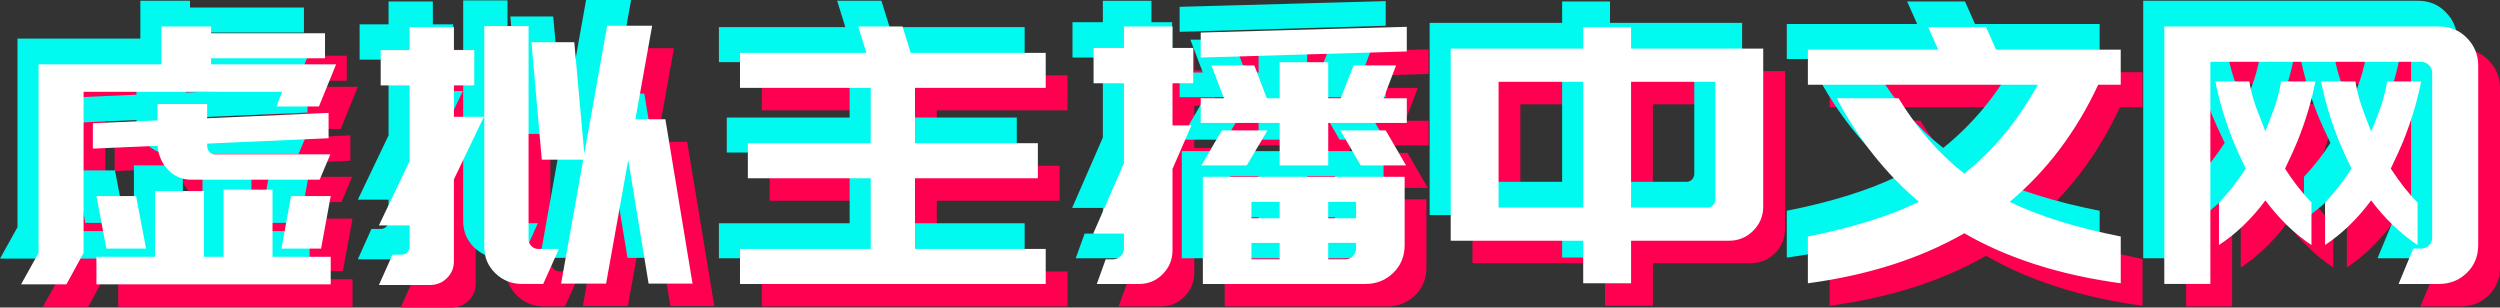
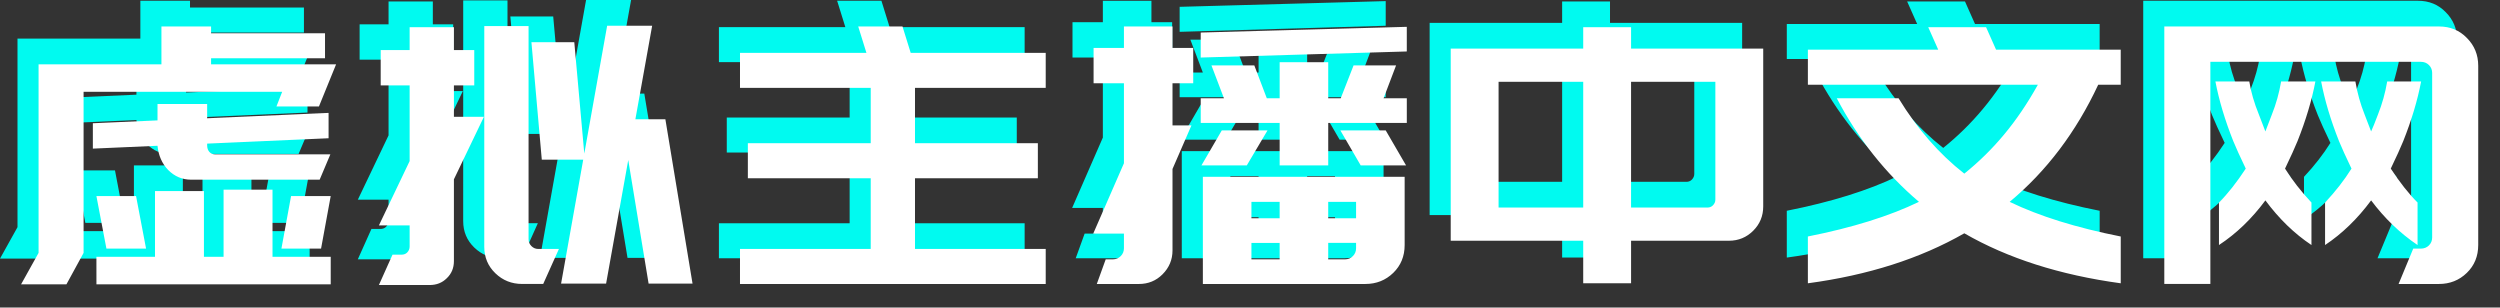
<svg xmlns="http://www.w3.org/2000/svg" width="123.47mm" height="15.187mm" version="1.1" viewBox="0 0 123.47 15.187">
  <rect x="0" y="0" width="123.47" height="15.187" fill="#333333" stroke="none" />
  <g transform="translate(-45.244 -118.27)" stroke-width=".265">
-     <path d="m48.225 131.87v-9.313h6.068v-1.87h2.452v0.335h5.627v1.235h-5.627v0.3h6.174l-0.847 2.081h-2.099l0.282-0.723h-9.807v7.955l-0.847 1.552h-2.24zm2.681-6.403 3.193-0.141v-0.811h2.452v0.706l5.997-0.265v1.252l-5.997 0.265v0.088q0 0.194 0.106 0.318 0.106 0.123 0.282 0.123h5.697l-0.529 1.252h-6.35q-0.653 0-1.129-0.476-0.459-0.476-0.529-1.199l-3.193 0.141zm0.176 6.597h2.893v-3.246h2.417v3.246h0.97v-3.316h2.417v3.316h2.875v1.358h-11.571zm1.958-2.999 0.494 2.593h-1.958l-0.494-2.593zm7.655 0h1.958l-0.476 2.593h-1.958zm14.429-1.799h-2.046l-0.512-5.803h2.117l0.494 5.503 1.129-6.315h2.223l-0.829 4.621h1.482l1.341 8.114h-2.17l-1.005-6.103-1.094 6.103h-2.223zm-9.419 4.692h0.441q0.176 0 0.282-0.106 0.123-0.123 0.123-0.3v-1.041h-1.517l1.517-3.175v-3.739h-1.429v-1.746h1.429v-1.129h2.187v1.129h1.005v1.746h-1.005v1.552h1.482l-1.482 3.087v4.039q0 0.512-0.353 0.847-0.335 0.335-0.847 0.335h-2.505zm4.533-11.289h2.187v10.53q0 0.194 0.141 0.335t0.335 0.141h1.023l-0.776 1.729h-1.041q-0.776 0-1.323-0.529-0.547-0.529-0.547-1.305zm12.629 11.007h6.456v-3.493h-6.068v-1.729h6.068v-2.734h-6.456v-1.729h6.244l-0.406-1.305h2.187l0.406 1.305h6.668v1.729h-6.456v2.734h6.068v1.729h-6.068v3.493h6.456v1.729h-15.099zm18.062 0.512h0.353q0.229 0 0.388-0.159t0.159-0.388v-0.723h-1.517l1.517-3.475v-3.951h-1.499v-1.746h1.499v-1.058h2.399v1.058h1.023v1.746h-1.023v2.081h0.935l-0.935 2.152v4.022q0 0.688-0.494 1.182-0.476 0.476-1.164 0.476h-2.081zm4.692-7.955h1.147l-0.617-1.623h2.117l0.617 1.623h0.635v-1.782h2.399v1.782h0.617l0.635-1.623h2.099l-0.617 1.623h1.147v1.217h-3.881v2.099h-2.399v-2.099h-3.898zm0-3.246 10.178-0.282v1.217l-10.178 0.3zm1.041 4.833h2.258l-1.023 1.729h-2.24zm-0.935 2.293h9.966v3.369q0 0.829-0.564 1.376-0.564 0.547-1.376 0.547h-8.026zm3.792 4.075v-0.811h-1.393v0.811zm0-2.029v-0.811h-1.393v0.811zm3.228 2.029q0.229 0 0.388-0.159t0.159-0.388v-0.265h-1.376v0.811zm0.547-2.029v-0.811h-1.376v0.811zm1.464-4.339 1.005 1.729h-2.24l-1.005-1.729zm9.754 5.45h-6.544v-9.49h6.544v-1.058h2.364v1.058h6.526v7.796q0 0.706-0.494 1.199t-1.199 0.494h-4.833v2.099h-2.364zm0-1.64v-6.209h-4.18v6.209zm6.138 0q0.159 0 0.265-0.106 0.123-0.123 0.123-0.282v-5.821h-4.163v6.209zm4.957 1.429q3.299-0.653 5.486-1.711-2.487-2.117-4.057-5.115h3.051q1.376 2.258 3.246 3.722 1.076-0.864 1.958-1.923 0.9-1.076 1.676-2.469h-11.359v-1.729h6.438l-0.494-1.111h2.857l0.494 1.111h6.156v1.729h-1.111q-1.64 3.51-4.374 5.786 2.187 1.058 5.486 1.711v2.311q-4.516-0.617-7.726-2.469-3.263 1.87-7.726 2.469zm17.604-10.372h13.564q0.829 0 1.376 0.564 0.564 0.564 0.564 1.376v8.855q0 0.829-0.564 1.376-0.564 0.547-1.376 0.547h-1.993l0.723-1.746h0.37q0.247 0 0.406-0.159t0.159-0.388v-8.132q0-0.229-0.159-0.388t-0.406-0.159h-10.389v10.971h-2.275zm4.198 2.716q0.123 0.776 0.476 1.64l0.318 0.829 0.318-0.829q0.318-0.794 0.459-1.64h1.693q-0.265 1.393-0.882 2.946-0.194 0.476-0.617 1.358 0.529 0.847 1.305 1.676v2.099q-1.27-0.847-2.275-2.205-1.005 1.358-2.293 2.205v-2.099q0.653-0.653 1.323-1.676-0.423-0.882-0.617-1.358-0.617-1.552-0.882-2.946zm5.239 0q0.141 0.847 0.459 1.64l0.318 0.829q0.123-0.265 0.335-0.829 0.318-0.794 0.459-1.64h1.676q-0.265 1.393-0.882 2.946-0.194 0.476-0.617 1.358 0.67 1.023 1.323 1.676v2.099q-1.305-0.882-2.293-2.205-1.005 1.358-2.275 2.205v-2.099q0.776-0.829 1.305-1.676-0.423-0.882-0.617-1.358-0.617-1.552-0.882-2.946z" fill="#ff0050" aria-label="虚拟主播中文网" />
    <path d="m46.108 129.49v-9.313h6.068v-1.87h2.452v0.335h5.627v1.235h-5.627v0.3h6.174l-0.847 2.081h-2.099l0.282-0.723h-9.807v7.955l-0.847 1.552h-2.24zm2.681-6.403 3.193-0.141v-0.811h2.452v0.706l5.997-0.265v1.252l-5.997 0.265v0.088q0 0.194 0.106 0.318 0.106 0.123 0.282 0.123h5.697l-0.529 1.252h-6.35q-0.653 0-1.129-0.476-0.459-0.476-0.529-1.199l-3.193 0.141zm0.176 6.597h2.893v-3.246h2.417v3.246h0.97v-3.316h2.417v3.316h2.875v1.358h-11.571zm1.958-2.999 0.494 2.593h-1.958l-0.494-2.593zm7.655 0h1.958l-0.476 2.593h-1.958zm14.429-1.799h-2.046l-0.512-5.803h2.117l0.494 5.503 1.129-6.315h2.223l-0.829 4.621h1.482l1.341 8.114h-2.17l-1.005-6.103-1.094 6.103h-2.223zm-9.419 4.692h0.441q0.176 0 0.282-0.106 0.123-0.123 0.123-0.3v-1.041h-1.517l1.517-3.175v-3.739h-1.429v-1.746h1.429v-1.129h2.187v1.129h1.005v1.746h-1.005v1.552h1.482l-1.482 3.087v4.039q0 0.512-0.353 0.847-0.335 0.335-0.847 0.335h-2.505zm4.533-11.289h2.187v10.53q0 0.194 0.141 0.335 0.141 0.141 0.335 0.141h1.023l-0.776 1.729h-1.041q-0.776 0-1.323-0.529t-0.547-1.305zm12.629 11.007h6.456v-3.493h-6.068v-1.729h6.068v-2.734h-6.456v-1.729h6.244l-0.406-1.305h2.187l0.406 1.305h6.668v1.729h-6.456v2.734h6.068v1.729h-6.068v3.493h6.456v1.729h-15.099zm18.062 0.512h0.353q0.229 0 0.388-0.159t0.159-0.388v-0.723h-1.517l1.517-3.475v-3.951h-1.499v-1.746h1.499v-1.058h2.399v1.058h1.023v1.746h-1.023v2.081h0.935l-0.935 2.152v4.022q0 0.688-0.494 1.182-0.476 0.476-1.164 0.476h-2.081zm4.692-7.955h1.147l-0.617-1.623h2.117l0.617 1.623h0.635v-1.782h2.399v1.782h0.617l0.635-1.623h2.099l-0.617 1.623h1.147v1.217h-3.881v2.099h-2.399v-2.099h-3.898zm0-3.246 10.178-0.282v1.217l-10.178 0.3zm1.041 4.833h2.258l-1.023 1.729h-2.24zm-0.935 2.293h9.966v3.369q0 0.829-0.564 1.376-0.564 0.547-1.376 0.547h-8.026zm3.792 4.075v-0.811h-1.393v0.811zm0-2.029v-0.811h-1.393v0.811zm3.228 2.029q0.229 0 0.388-0.159t0.159-0.388v-0.265h-1.376v0.811zm0.547-2.029v-0.811h-1.376v0.811zm1.464-4.339 1.005 1.729h-2.24l-1.005-1.729zm9.754 5.45h-6.544v-9.49h6.544v-1.058h2.364v1.058h6.526v7.796q0 0.706-0.494 1.199t-1.199 0.494h-4.833v2.099h-2.364zm0-1.64v-6.209h-4.18v6.209zm6.138 0q0.159 0 0.265-0.106 0.123-0.123 0.123-0.282v-5.821h-4.163v6.209zm4.957 1.429q3.299-0.653 5.486-1.711-2.487-2.117-4.057-5.115h3.051q1.376 2.258 3.246 3.722 1.076-0.864 1.958-1.923 0.9-1.076 1.676-2.469h-11.359v-1.729h6.438l-0.494-1.111h2.857l0.494 1.111h6.156v1.729h-1.111q-1.64 3.51-4.374 5.786 2.187 1.058 5.486 1.711v2.311q-4.516-0.617-7.726-2.469-3.263 1.87-7.726 2.469zm17.604-10.372h13.564q0.829 0 1.376 0.564 0.564 0.564 0.564 1.376v8.855q0 0.829-0.564 1.376-0.564 0.547-1.376 0.547h-1.993l0.723-1.746h0.37q0.247 0 0.406-0.159t0.159-0.388v-8.132q0-0.229-0.159-0.388t-0.406-0.159h-10.389v10.971h-2.275zm4.198 2.716q0.123 0.776 0.476 1.64l0.318 0.829 0.318-0.829q0.318-0.794 0.459-1.64h1.693q-0.265 1.393-0.882 2.946-0.194 0.476-0.617 1.358 0.529 0.847 1.305 1.676v2.099q-1.27-0.847-2.275-2.205-1.005 1.358-2.293 2.205v-2.099q0.653-0.653 1.323-1.676-0.423-0.882-0.617-1.358-0.617-1.552-0.882-2.946zm5.239 0q0.141 0.847 0.459 1.64l0.318 0.829q0.123-0.265 0.335-0.829 0.318-0.794 0.459-1.64h1.676q-0.265 1.393-0.882 2.946-0.194 0.476-0.617 1.358 0.67 1.023 1.323 1.676v2.099q-1.305-0.882-2.293-2.205-1.005 1.358-2.275 2.205v-2.099q0.776-0.829 1.305-1.676-0.423-0.882-0.617-1.358-0.617-1.552-0.882-2.946z" fill="#00faf0" aria-label="虚拟主播中文网" />
    <path d="m47.149 130.76v-9.313h6.068v-1.87h2.452v0.335h5.627v1.235h-5.627v0.3h6.174l-0.847 2.081h-2.099l0.282-0.723h-9.807v7.955l-0.847 1.552h-2.24zm2.681-6.403 3.193-0.141v-0.811h2.452v0.706l5.997-0.265v1.252l-5.997 0.265v0.088q0 0.194 0.106 0.318 0.106 0.123 0.282 0.123h5.697l-0.529 1.252h-6.35q-0.653 0-1.129-0.476-0.459-0.476-0.529-1.199l-3.193 0.141zm0.176 6.597h2.893v-3.246h2.417v3.246h0.97v-3.316h2.417v3.316h2.875v1.358h-11.571zm1.958-2.999 0.494 2.593h-1.958l-0.494-2.593zm7.655 0h1.958l-0.476 2.593h-1.958zm14.429-1.799h-2.046l-0.512-5.803h2.117l0.494 5.503 1.129-6.315h2.223l-0.829 4.621h1.482l1.341 8.114h-2.17l-1.005-6.103-1.094 6.103h-2.223zm-9.419 4.692h0.441q0.176 0 0.282-0.106 0.123-0.123 0.123-0.3v-1.041h-1.517l1.517-3.175v-3.739h-1.429v-1.746h1.429v-1.129h2.187v1.129h1.005v1.746h-1.005v1.552h1.482l-1.482 3.087v4.039q0 0.512-0.353 0.847-0.335 0.335-0.847 0.335h-2.505zm4.533-11.289h2.187v10.53q0 0.194 0.141 0.335t0.335 0.141h1.023l-0.776 1.729h-1.041q-0.776 0-1.323-0.529-0.547-0.529-0.547-1.305zm12.629 11.007h6.456v-3.493h-6.068v-1.729h6.068v-2.734h-6.456v-1.729h6.244l-0.406-1.305h2.187l0.406 1.305h6.668v1.729h-6.456v2.734h6.068v1.729h-6.068v3.493h6.456v1.729h-15.099zm18.062 0.512h0.353q0.229 0 0.388-0.159t0.159-0.388v-0.723h-1.517l1.517-3.475v-3.951h-1.499v-1.746h1.499v-1.058h2.399v1.058h1.023v1.746h-1.023v2.081h0.935l-0.935 2.152v4.022q0 0.688-0.494 1.182-0.476 0.476-1.164 0.476h-2.081zm4.692-7.955h1.147l-0.617-1.623h2.117l0.617 1.623h0.635v-1.782h2.399v1.782h0.617l0.635-1.623h2.099l-0.617 1.623h1.147v1.217h-3.881v2.099h-2.399v-2.099h-3.898zm0-3.246 10.178-0.282v1.217l-10.178 0.3zm1.041 4.833h2.258l-1.023 1.729h-2.24zm-0.935 2.293h9.966v3.369q0 0.829-0.564 1.376-0.564 0.547-1.376 0.547h-8.026zm3.792 4.075v-0.811h-1.393v0.811zm0-2.029v-0.811h-1.393v0.811zm3.228 2.029q0.229 0 0.388-0.159t0.159-0.388v-0.265h-1.376v0.811zm0.547-2.029v-0.811h-1.376v0.811zm1.464-4.339 1.005 1.729h-2.24l-1.005-1.729zm9.754 5.45h-6.544v-9.49h6.544v-1.058h2.364v1.058h6.526v7.796q0 0.706-0.494 1.199-0.494 0.494-1.199 0.494h-4.833v2.099h-2.364zm0-1.64v-6.209h-4.18v6.209zm6.138 0q0.159 0 0.265-0.106 0.123-0.123 0.123-0.282v-5.821h-4.163v6.209zm4.957 1.429q3.299-0.653 5.486-1.711-2.487-2.117-4.057-5.115h3.051q1.376 2.258 3.246 3.722 1.076-0.864 1.958-1.923 0.9-1.076 1.676-2.469h-11.359v-1.729h6.438l-0.494-1.111h2.857l0.494 1.111h6.156v1.729h-1.111q-1.64 3.51-4.374 5.786 2.187 1.058 5.486 1.711v2.311q-4.516-0.617-7.726-2.469-3.263 1.87-7.726 2.469zm17.604-10.372h13.564q0.829 0 1.376 0.564 0.564 0.564 0.564 1.376v8.855q0 0.829-0.564 1.376-0.564 0.547-1.376 0.547h-1.993l0.723-1.746h0.37q0.247 0 0.406-0.159t0.159-0.388v-8.132q0-0.229-0.159-0.388t-0.406-0.159h-10.389v10.971h-2.275zm4.198 2.716q0.123 0.776 0.476 1.64l0.318 0.829 0.318-0.829q0.318-0.794 0.459-1.64h1.693q-0.265 1.393-0.882 2.946-0.194 0.476-0.617 1.358 0.529 0.847 1.305 1.676v2.099q-1.27-0.847-2.275-2.205-1.005 1.358-2.293 2.205v-2.099q0.653-0.653 1.323-1.676-0.423-0.882-0.617-1.358-0.617-1.552-0.882-2.946zm5.239 0q0.141 0.847 0.459 1.64l0.318 0.829q0.123-0.265 0.335-0.829 0.318-0.794 0.459-1.64h1.676q-0.265 1.393-0.882 2.946-0.194 0.476-0.617 1.358 0.67 1.023 1.323 1.676v2.099q-1.305-0.882-2.293-2.205-1.005 1.358-2.275 2.205v-2.099q0.776-0.829 1.305-1.676-0.423-0.882-0.617-1.358-0.617-1.552-0.882-2.946z" fill="#fff" aria-label="虚拟主播中文网" />
  </g>
</svg>